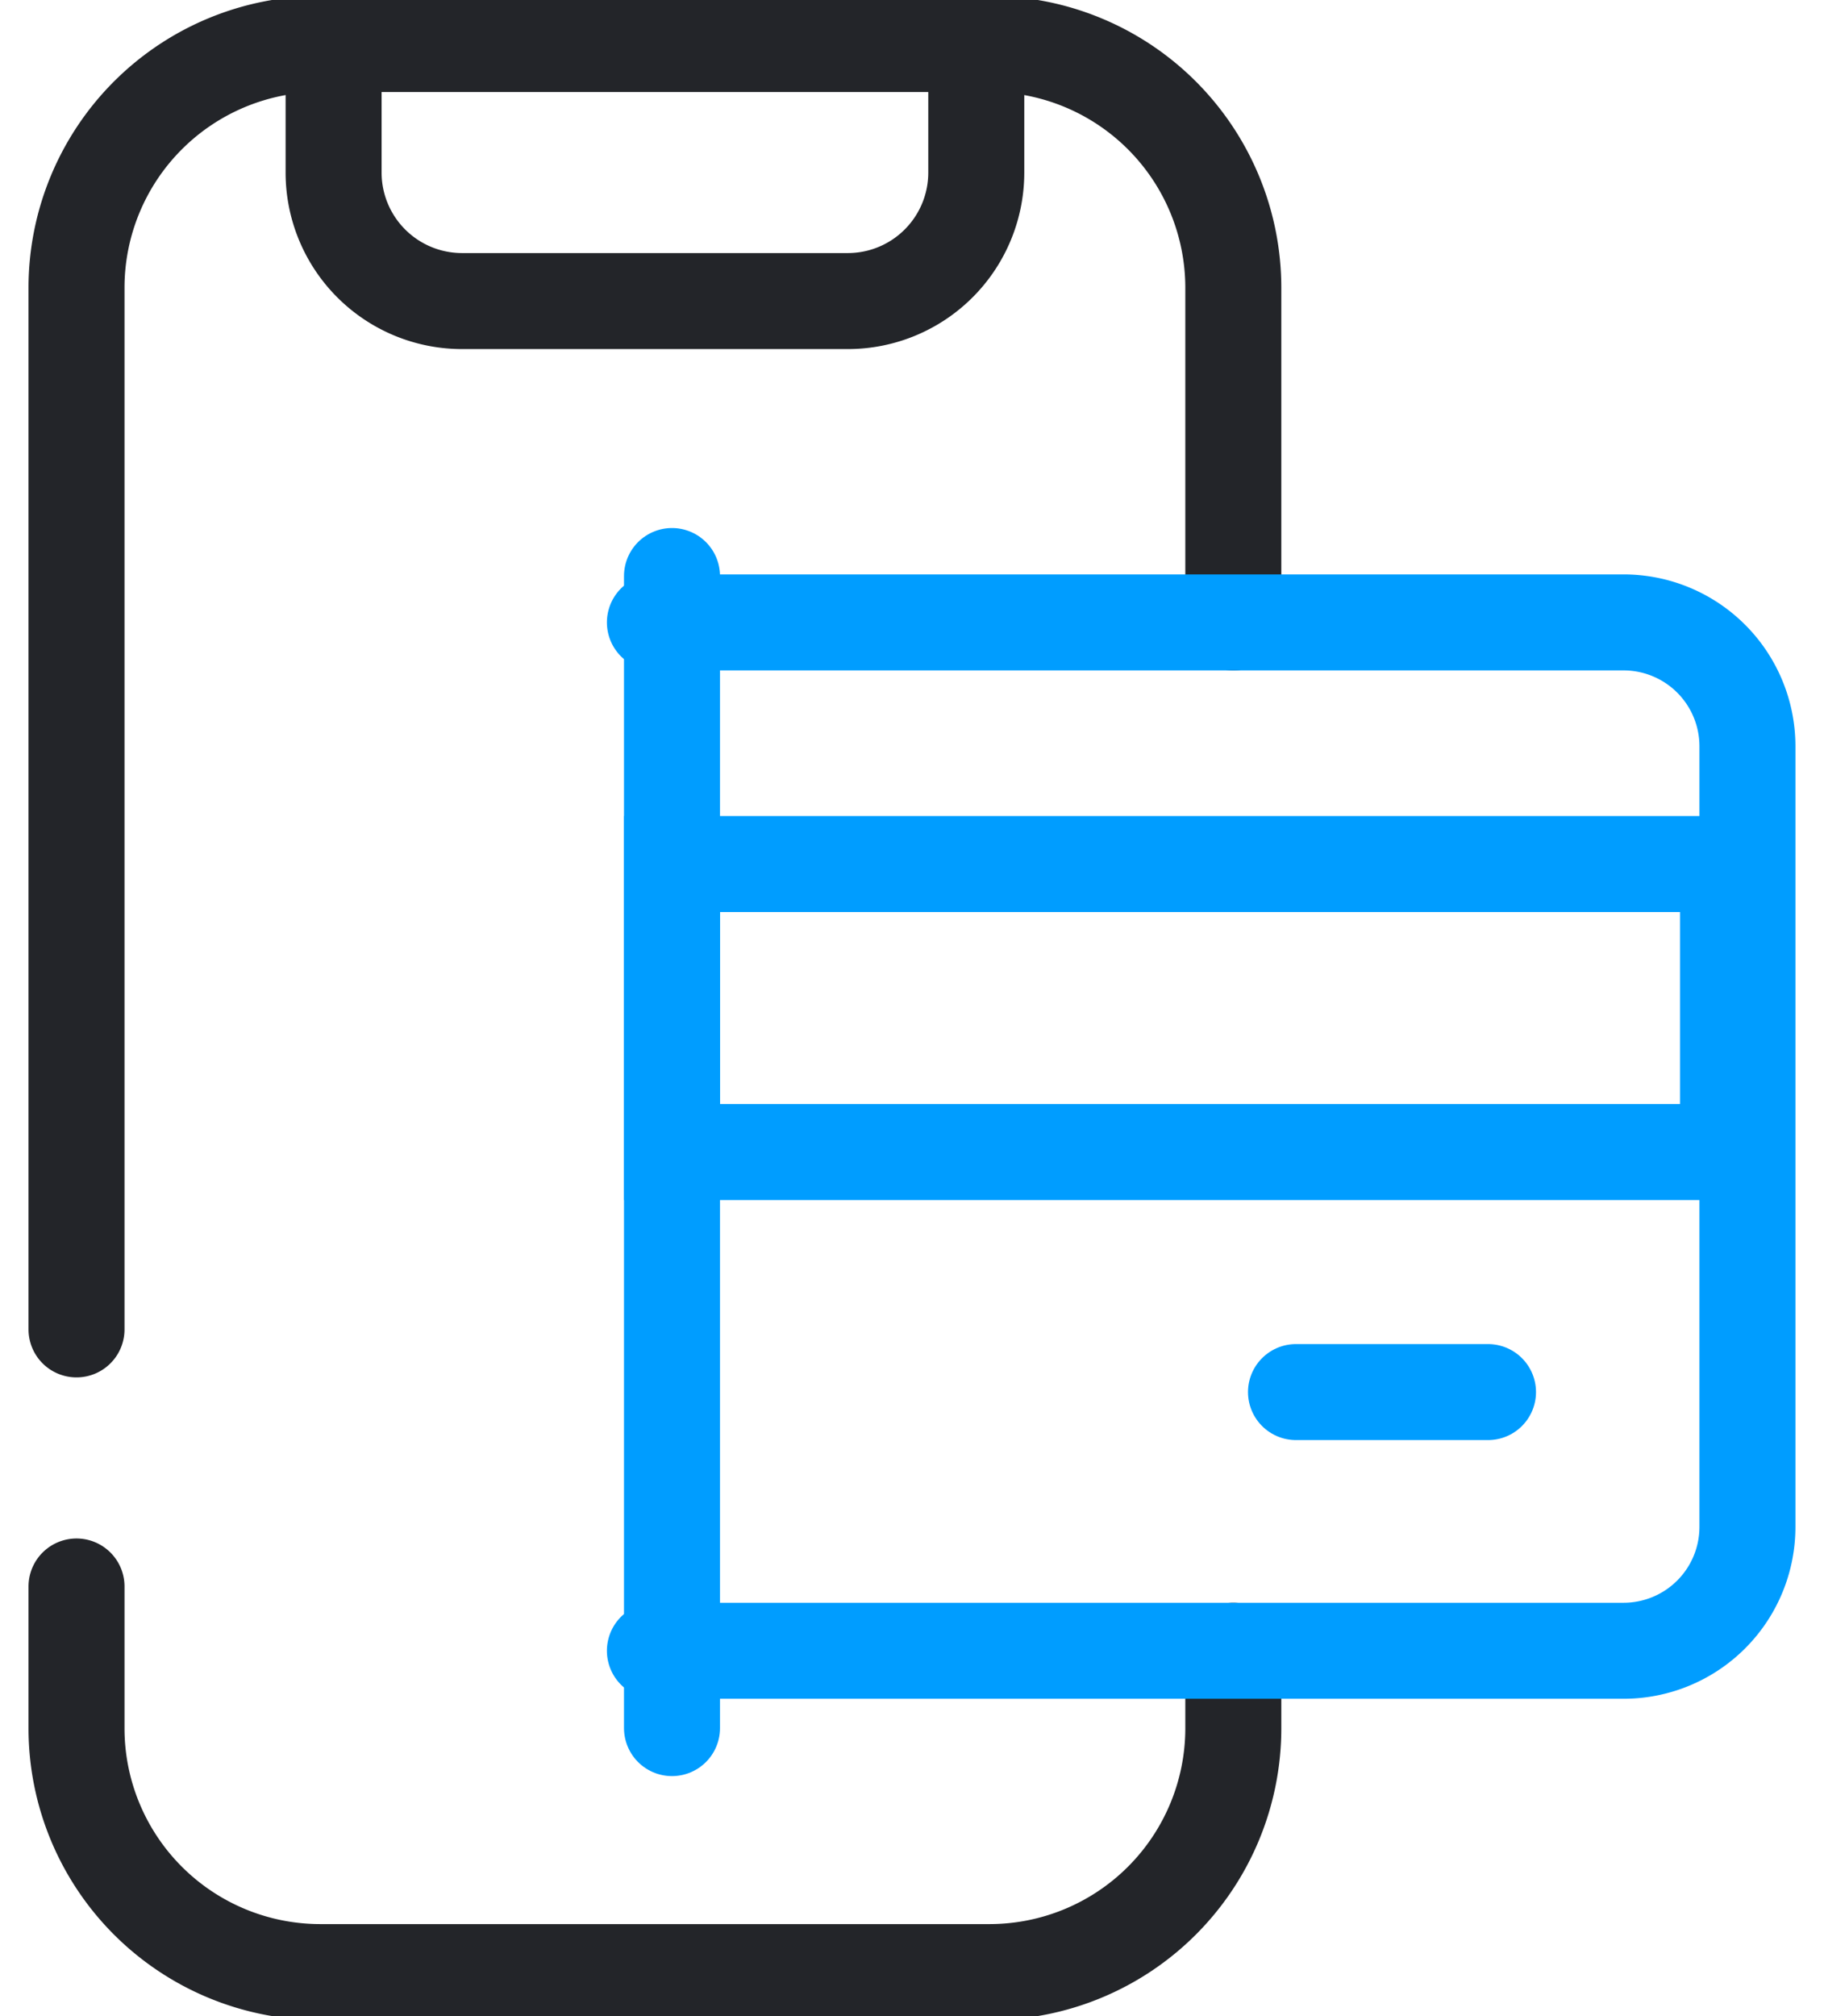
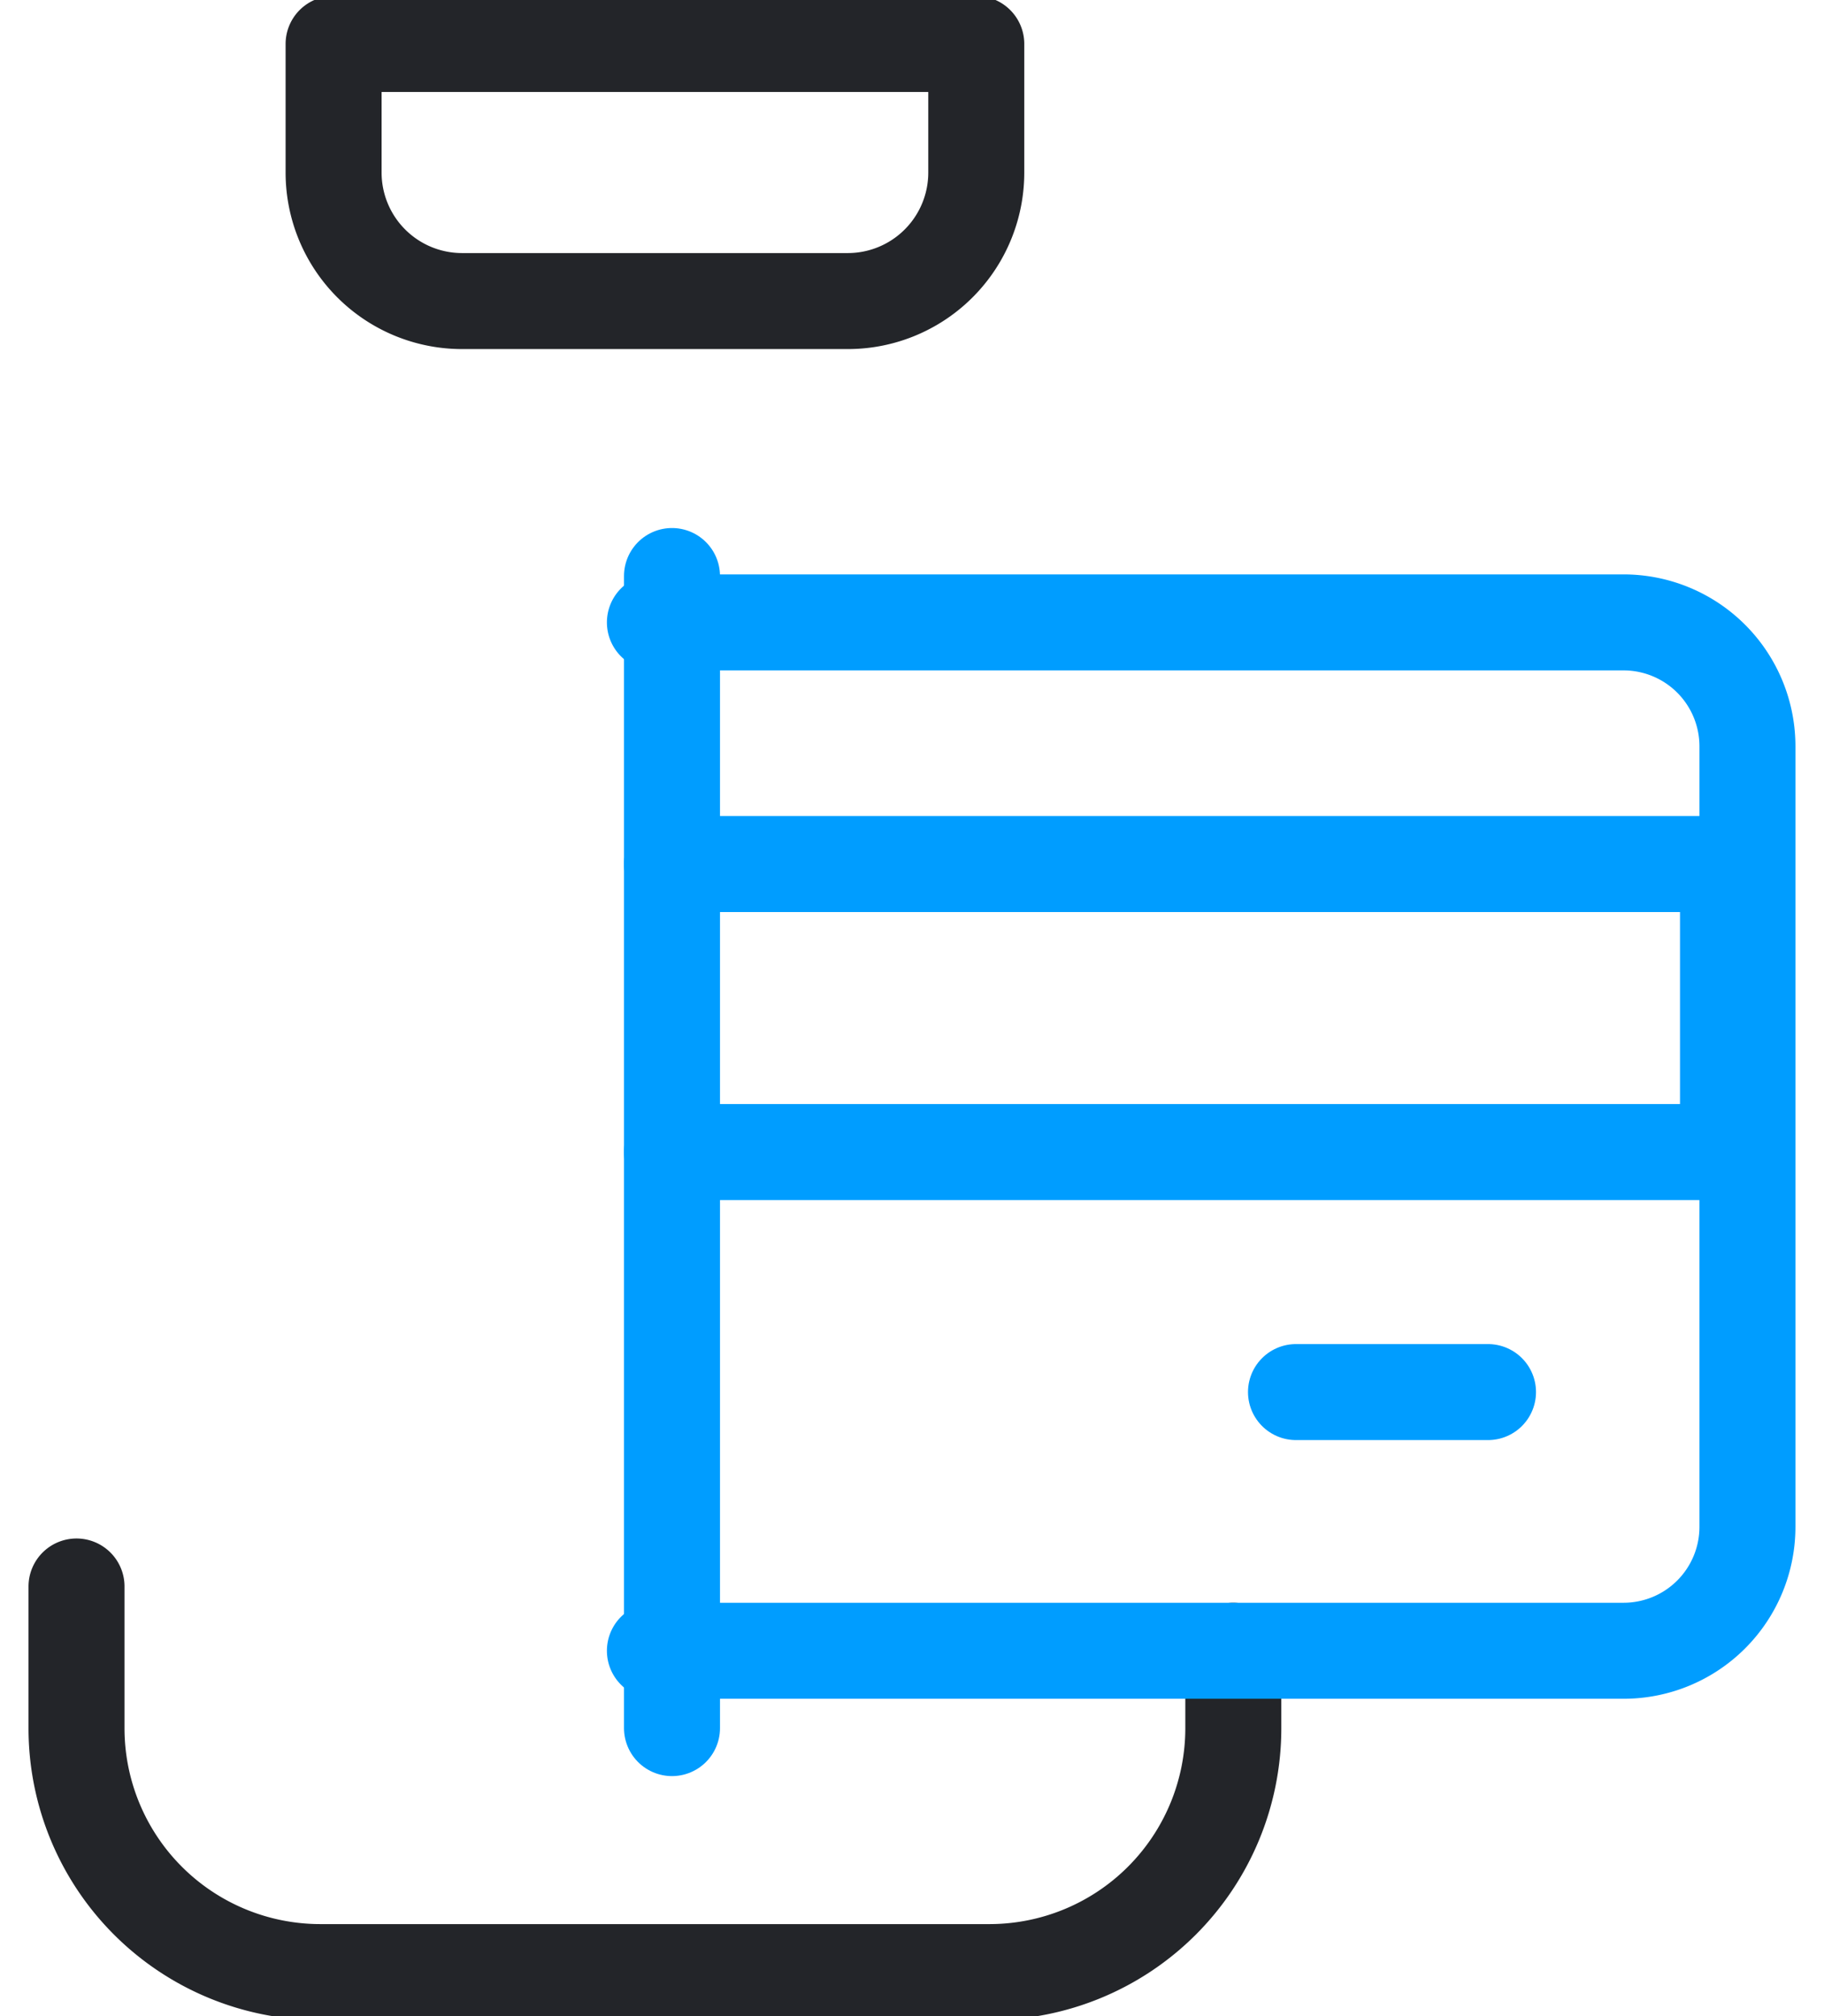
<svg xmlns="http://www.w3.org/2000/svg" width="38" height="42" viewBox="0 0 38 42">
  <defs>
    <clipPath id="clip-path">
      <rect id="Rechteck_1743" data-name="Rechteck 1743" width="38" height="42" transform="translate(-0.255 0.423)" fill="none" stroke="#1d1f27" stroke-width="1" />
    </clipPath>
  </defs>
  <g id="Gruppe_1467" data-name="Gruppe 1467" transform="translate(0.255 -0.423)">
    <g id="Gruppe_951" data-name="Gruppe 951" clip-path="url(#clip-path)">
      <path id="Pfad_1764" data-name="Pfad 1764" d="M25.1,26.339v1.62a5.08,5.08,0,0,1-5.074,5.074H6.074A5.08,5.08,0,0,1,1,27.959V25" transform="translate(0.339 8.473)" fill="none" stroke="#232529" stroke-linecap="round" stroke-linejoin="round" stroke-width="2" />
-       <path id="Pfad_1765" data-name="Pfad 1765" d="M1,27.778V6.074A5.08,5.08,0,0,1,6.074,1H20.026A5.08,5.08,0,0,1,25.1,6.074V13.05" transform="translate(0.339 0.339)" fill="none" stroke="#232529" stroke-linecap="round" stroke-linejoin="round" stroke-width="2" />
      <path id="Pfad_1766" data-name="Pfad 1766" d="M15.711,6.356H7.678A2.677,2.677,0,0,1,5,3.678V1H18.389V3.678A2.677,2.677,0,0,1,15.711,6.356Z" transform="translate(1.695 0.339)" fill="none" stroke="#232529" stroke-linecap="round" stroke-linejoin="round" stroke-width="2" />
      <path id="Pfad_1767" data-name="Pfad 1767" d="M10,10H30.181a2.581,2.581,0,0,1,2.58,2.58V28.843a2.581,2.581,0,0,1-2.58,2.58H10" transform="translate(3.389 3.389)" fill="none" stroke="#009DFF" stroke-linecap="round" stroke-linejoin="round" stroke-width="2" />
      <line id="Linie_1188" data-name="Linie 1188" y2="24" transform="translate(13.745 12.423)" fill="none" stroke="#009DFF" stroke-linecap="round" stroke-linejoin="round" stroke-width="2" />
-       <path id="Pfad_1850" data-name="Pfad 1850" d="M0,0H22V6H0Z" transform="translate(13.745 18.423)" fill="none" stroke="#009DFF" stroke-linecap="round" stroke-width="2" />
+       <path id="Pfad_1850" data-name="Pfad 1850" d="M0,0H22V6H0" transform="translate(13.745 18.423)" fill="none" stroke="#009DFF" stroke-linecap="round" stroke-width="2" />
      <line id="Linie_1189" data-name="Linie 1189" x2="4" transform="translate(26.745 29.423)" fill="none" stroke="#009DFF" stroke-linecap="round" stroke-linejoin="round" stroke-width="2" />
    </g>
  </g>
</svg>